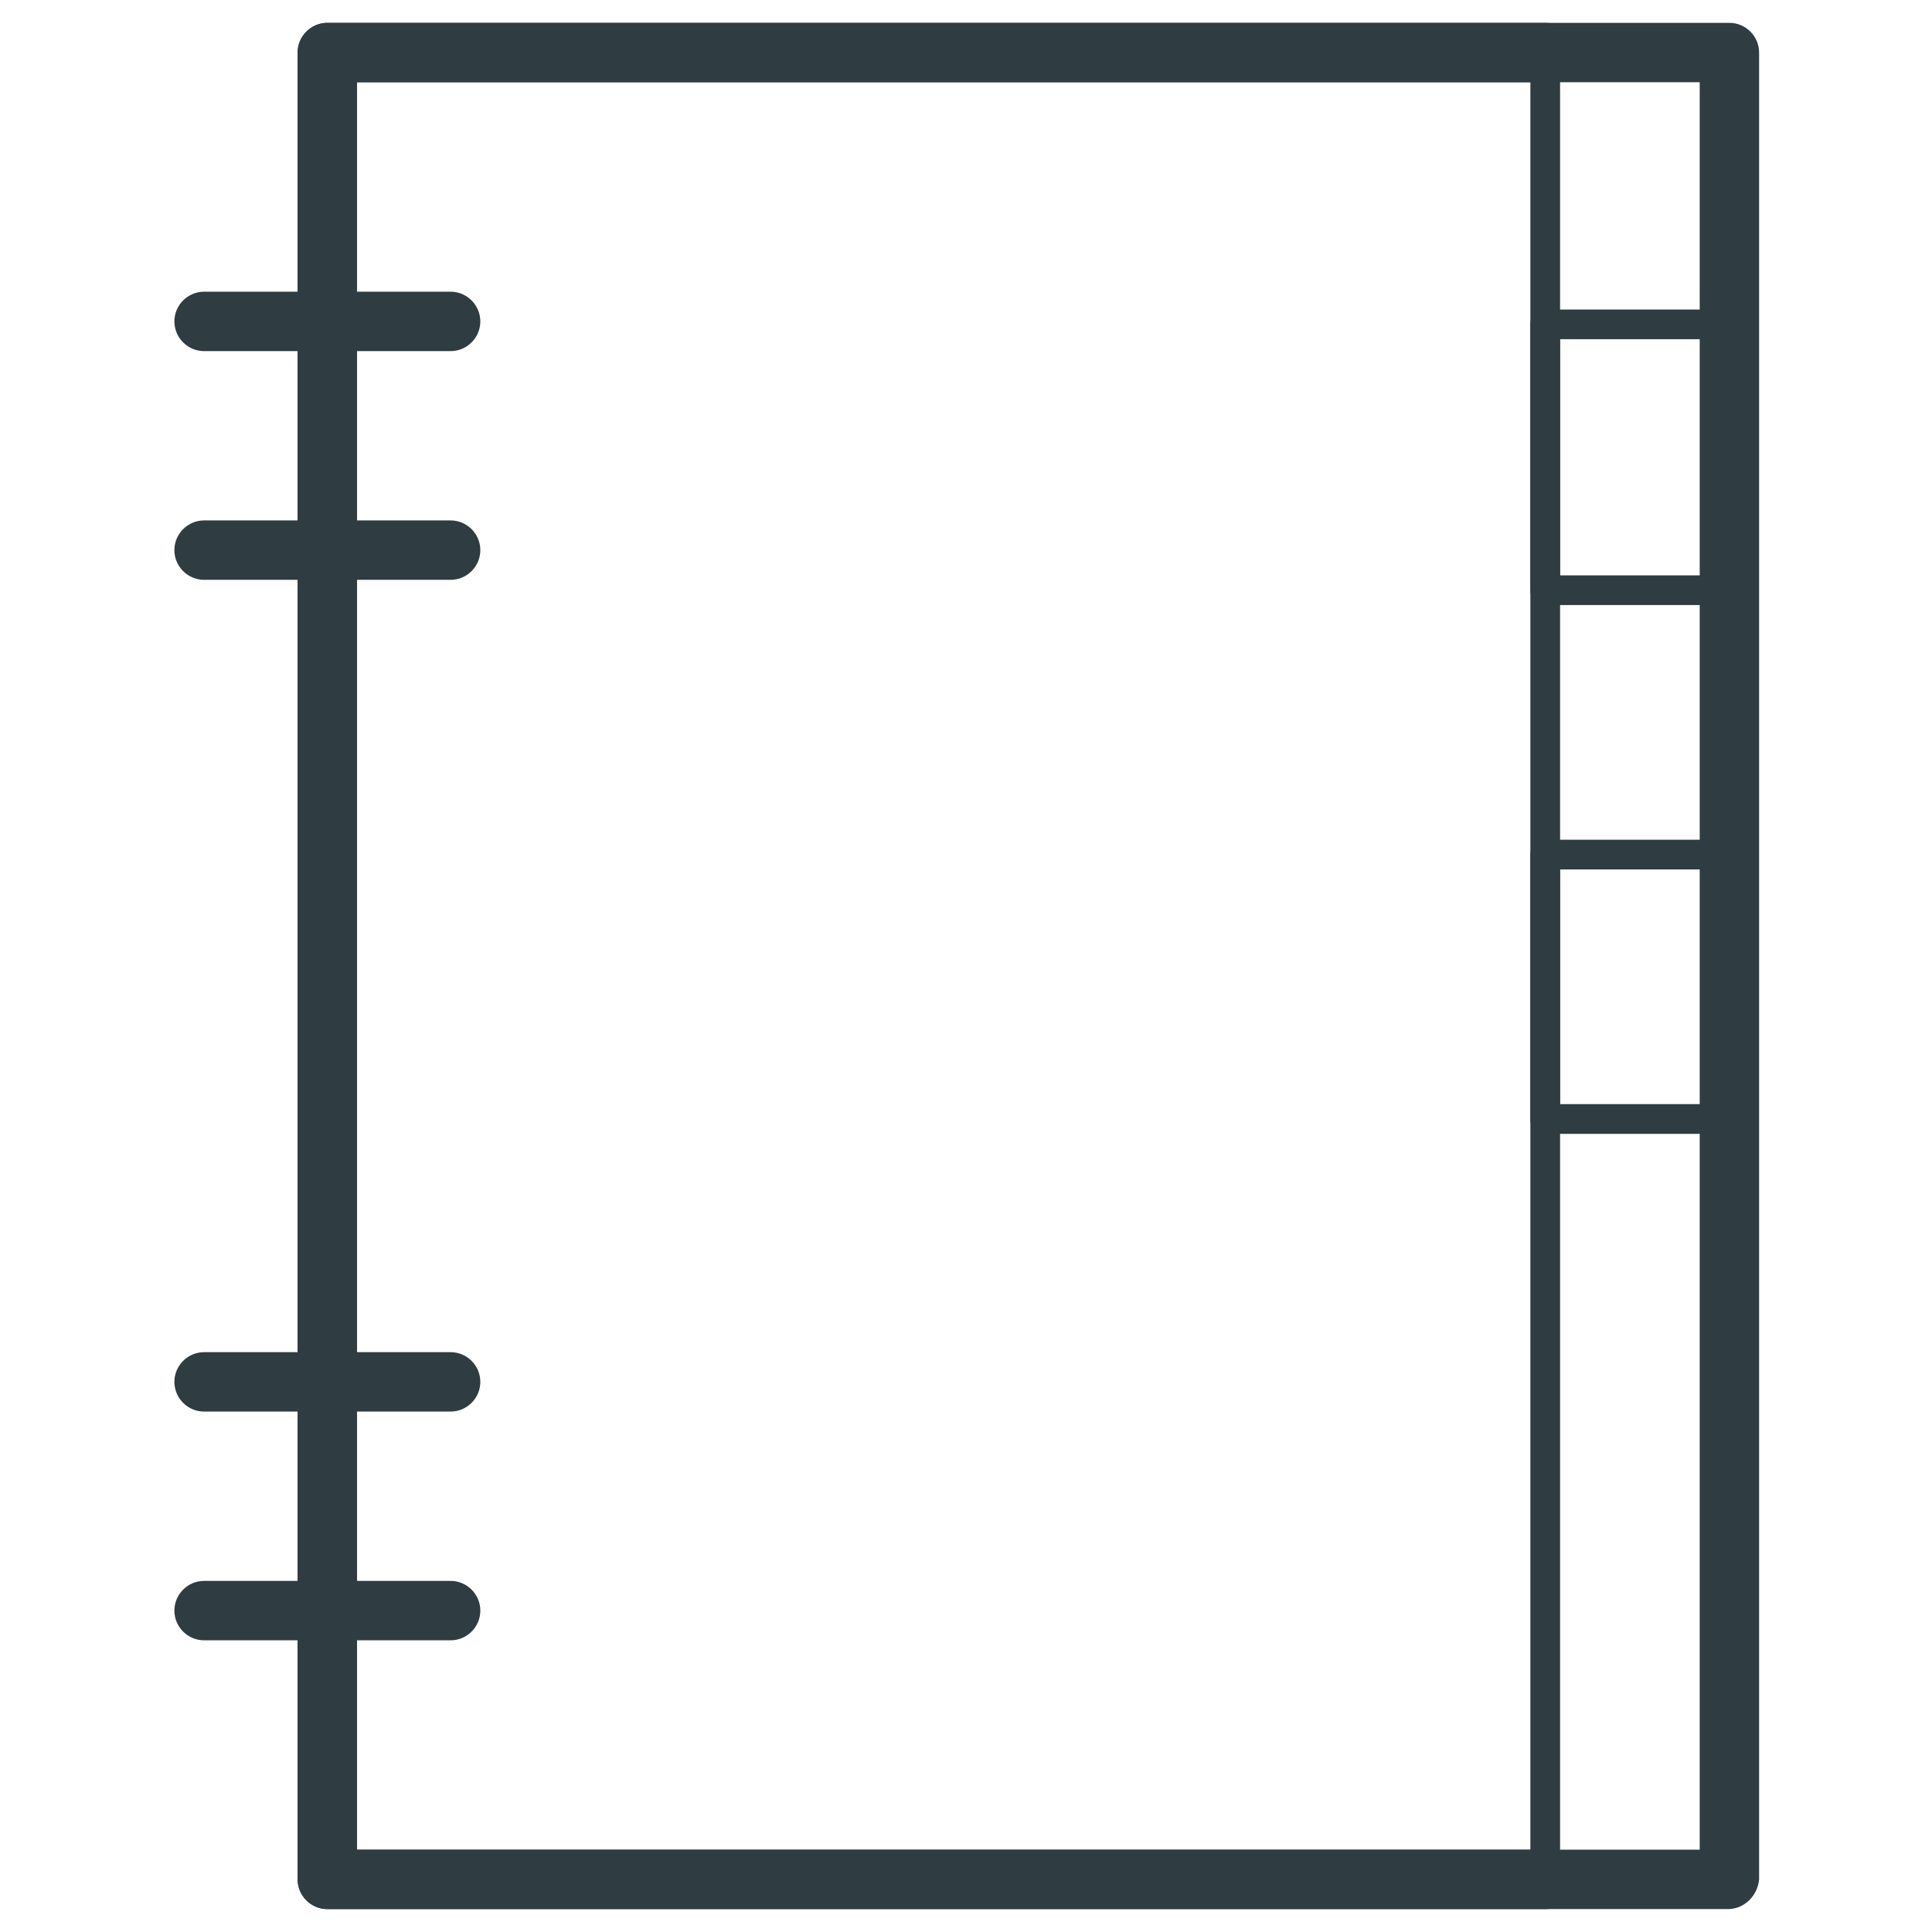
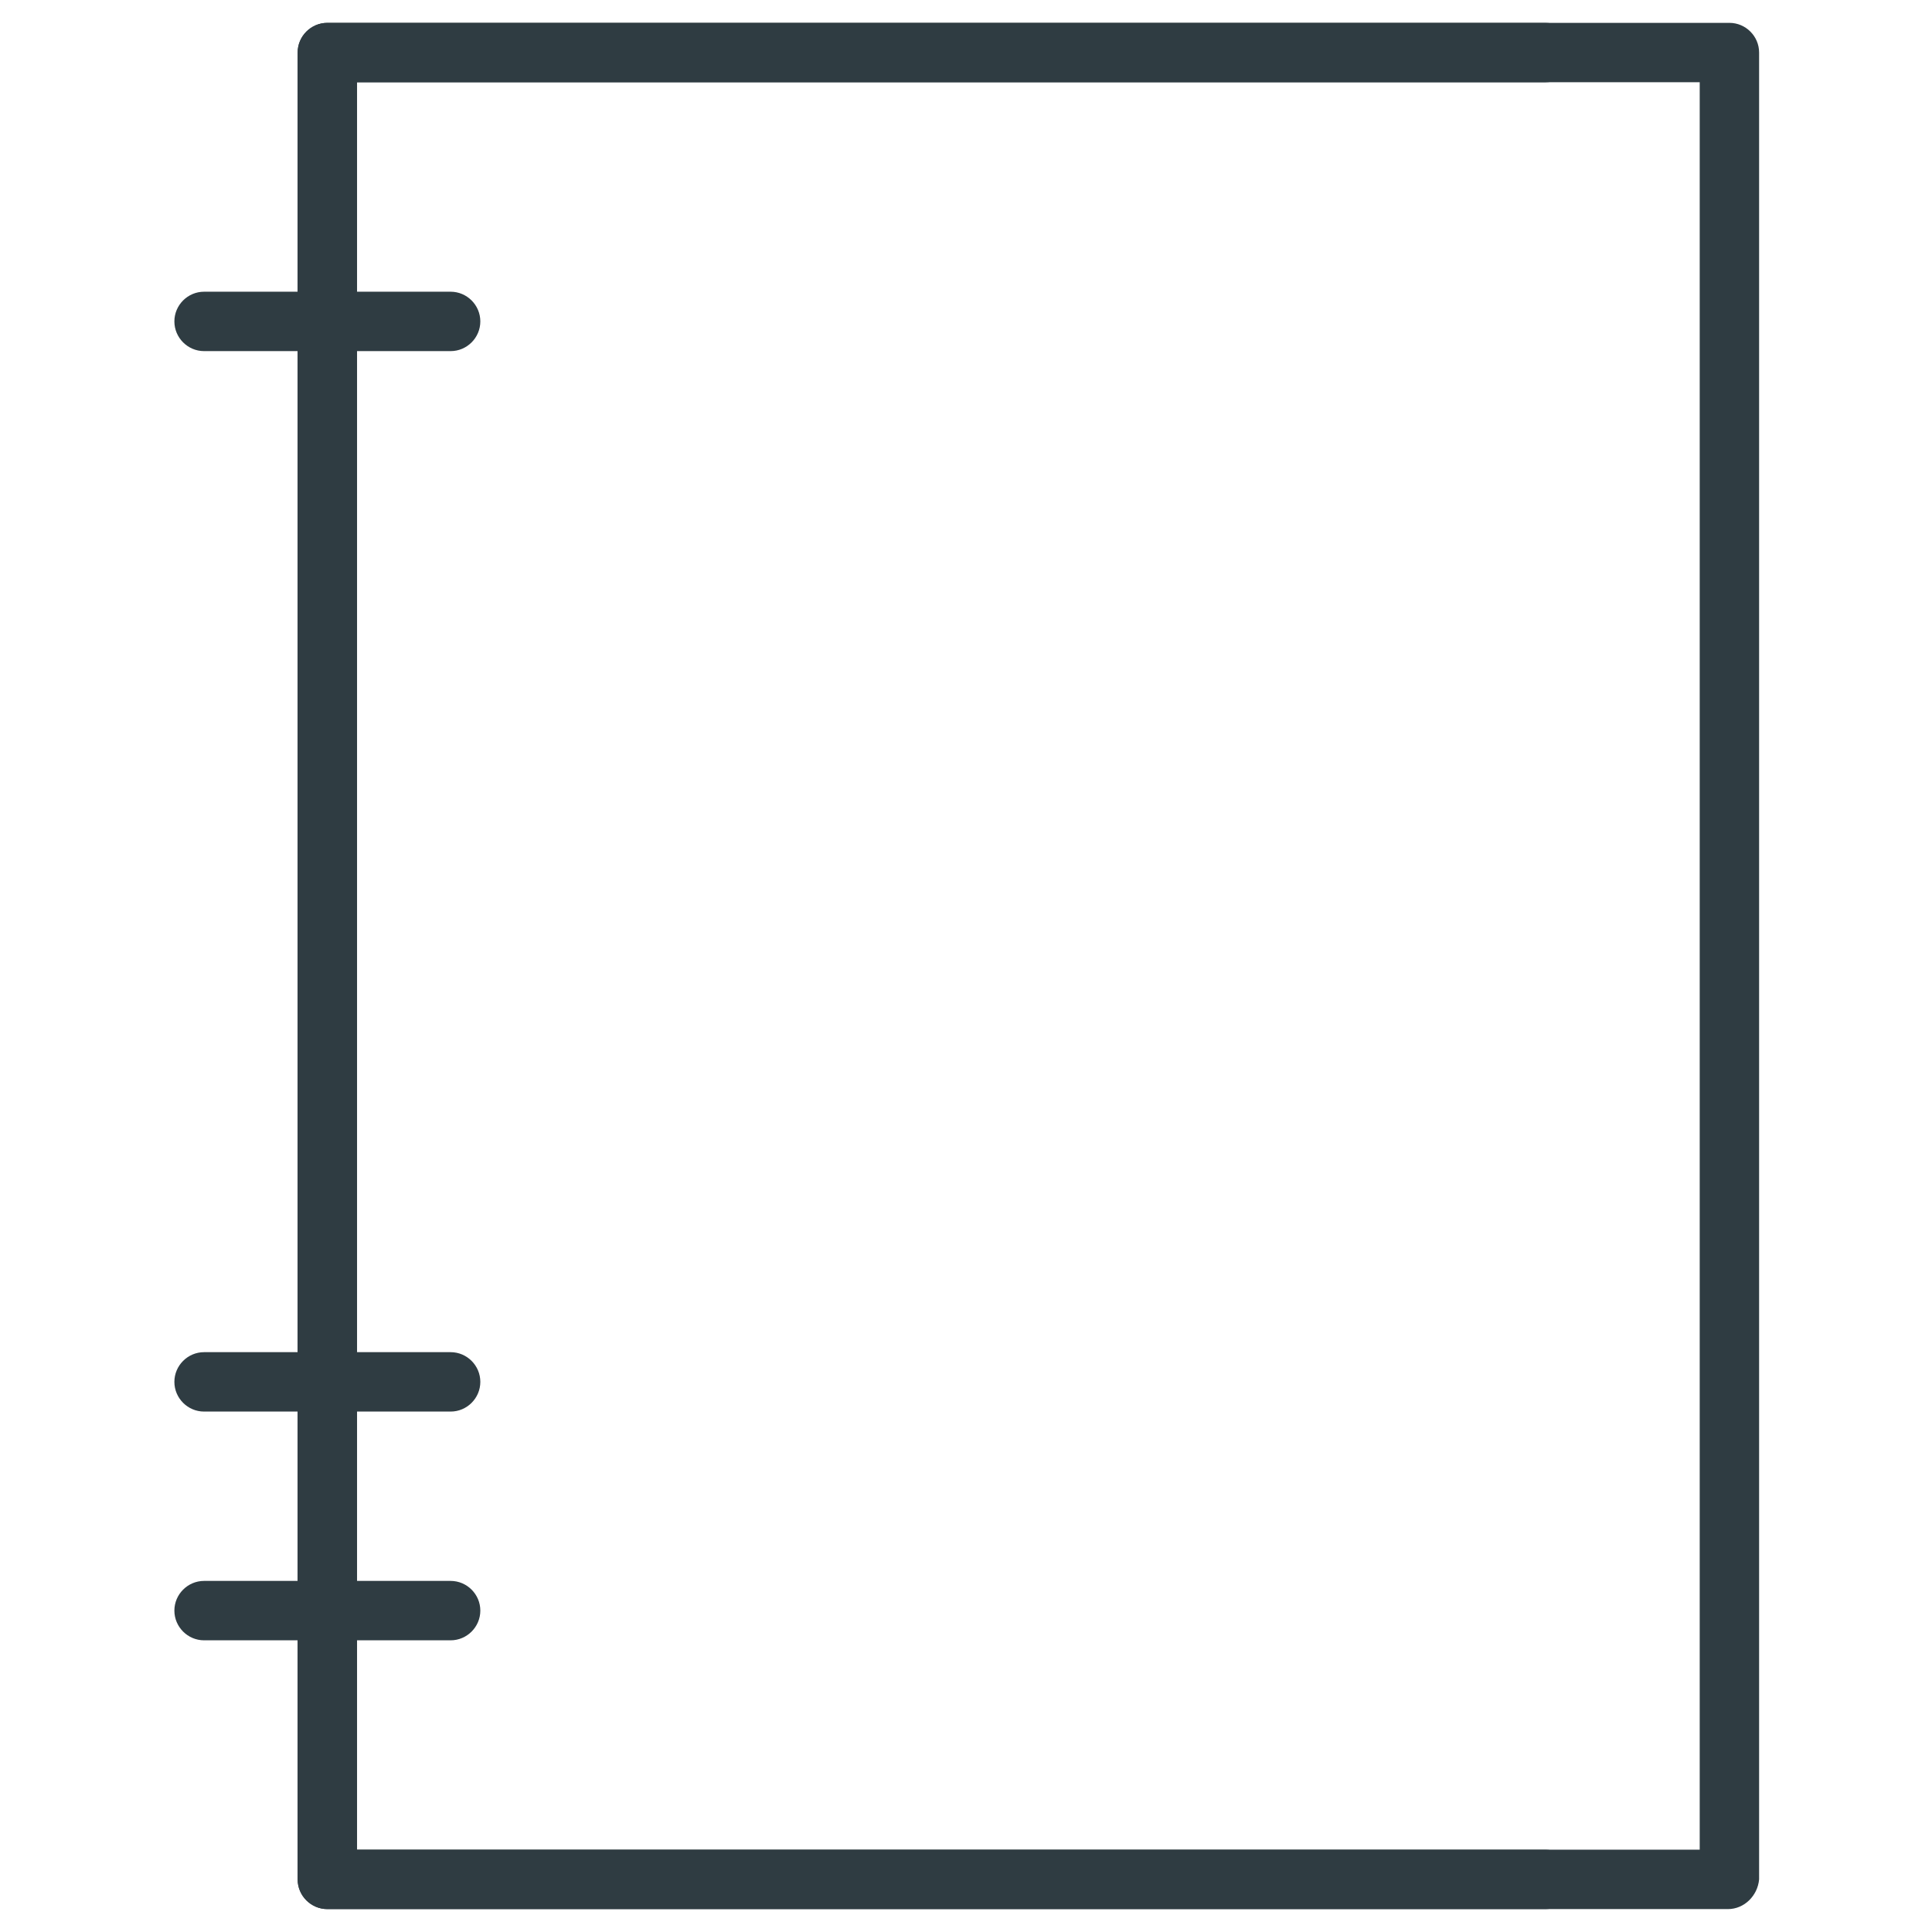
<svg xmlns="http://www.w3.org/2000/svg" width="800px" height="800px" version="1.1" viewBox="144 144 512 512">
  <g fill="#2f3c42">
    <path d="m601.91 649.93h-371.16c-4.328 0-7.871-3.543-7.871-7.871v-484.13c0-4.328 3.543-7.871 7.871-7.871h371.56c4.328 0 7.871 3.543 7.871 7.871v484.13c-0.391 4.332-3.934 7.871-8.266 7.871zm-363.29-15.742h355.82v-468.39h-355.82z" />
    <path d="m553.5 649.93h-322.75c-4.328 0-7.871-3.543-7.871-7.871v-484.13c0-4.328 3.543-7.871 7.871-7.871h322.75c4.328 0 7.871 3.543 7.871 7.871s-3.543 7.871-7.871 7.871h-314.88v468.39h314.88c4.328 0 7.871 3.543 7.871 7.871 0 4.332-3.543 7.871-7.871 7.871z" />
    <path d="m263.42 237.05h-65.336c-4.328 0-7.871-3.543-7.871-7.871s3.543-7.871 7.871-7.871h65.336c4.328 0 7.871 3.543 7.871 7.871s-3.539 7.871-7.871 7.871z" />
-     <path d="m263.42 297.66h-65.336c-4.328 0-7.871-3.543-7.871-7.871s3.543-7.871 7.871-7.871h65.336c4.328 0 7.871 3.543 7.871 7.871s-3.539 7.871-7.871 7.871z" />
    <path d="m263.42 518.08h-65.336c-4.328 0-7.871-3.543-7.871-7.871s3.543-7.871 7.871-7.871h65.336c4.328 0 7.871 3.543 7.871 7.871s-3.539 7.871-7.871 7.871z" />
    <path d="m263.42 578.7h-65.336c-4.328 0-7.871-3.543-7.871-7.871s3.543-7.871 7.871-7.871h65.336c4.328 0 7.871 3.543 7.871 7.871s-3.539 7.871-7.871 7.871z" />
-     <path d="m601.91 304.35h-48.41c-2.363 0-3.938-1.574-3.938-3.938v-70.453c0-2.363 1.574-3.938 3.938-3.938h48.414c2.363 0 3.938 1.574 3.938 3.938v70.062c-0.004 2.363-1.578 4.328-3.941 4.328zm-44.477-7.871h40.539l0.004-62.582h-40.543z" />
-     <path d="m601.91 444.48h-48.41c-2.363 0-3.938-1.574-3.938-3.938v-70.062c0-2.363 1.574-3.938 3.938-3.938h48.414c2.363 0 3.938 1.574 3.938 3.938v70.062c-0.004 2.363-1.578 3.938-3.941 3.938zm-44.477-7.875h40.539l0.004-62.188h-40.543z" />
-     <path d="m553.5 646c-2.363 0-3.938-1.574-3.938-3.938v-484.13c0-2.363 1.574-3.938 3.938-3.938 2.363 0 3.938 1.574 3.938 3.938v484.13c-0.004 2.363-1.578 3.938-3.938 3.938z" />
  </g>
</svg>